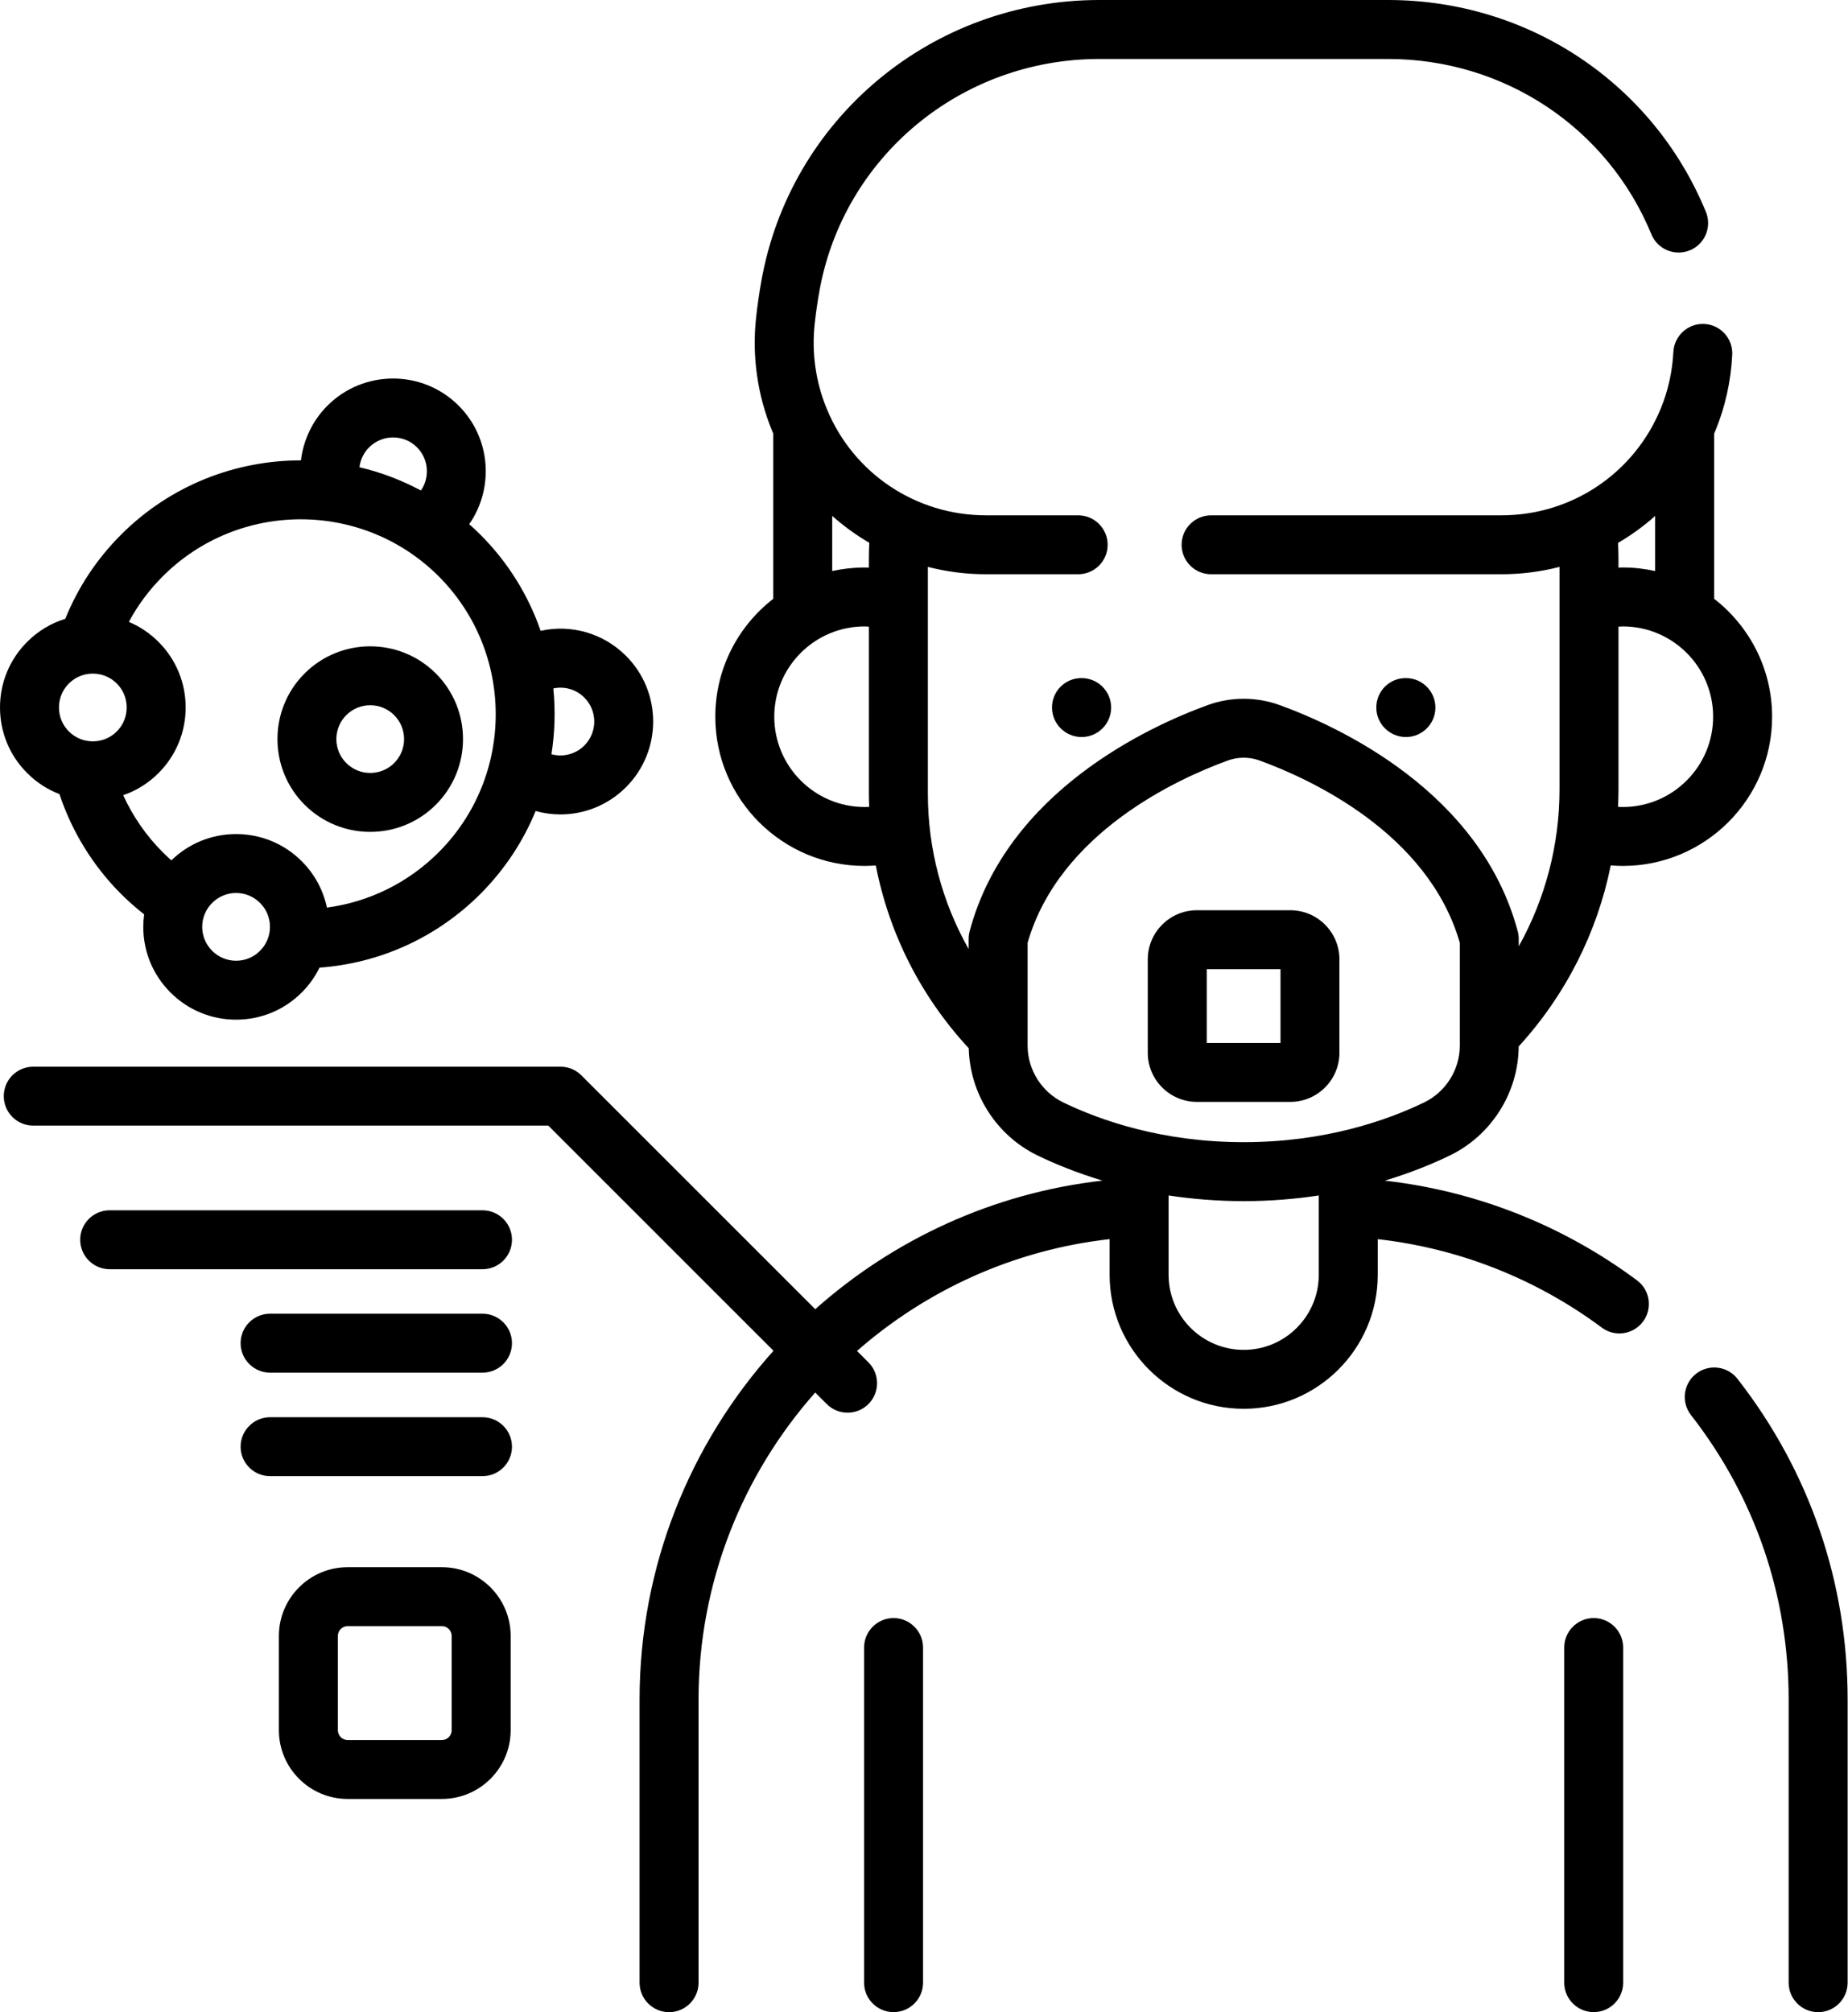
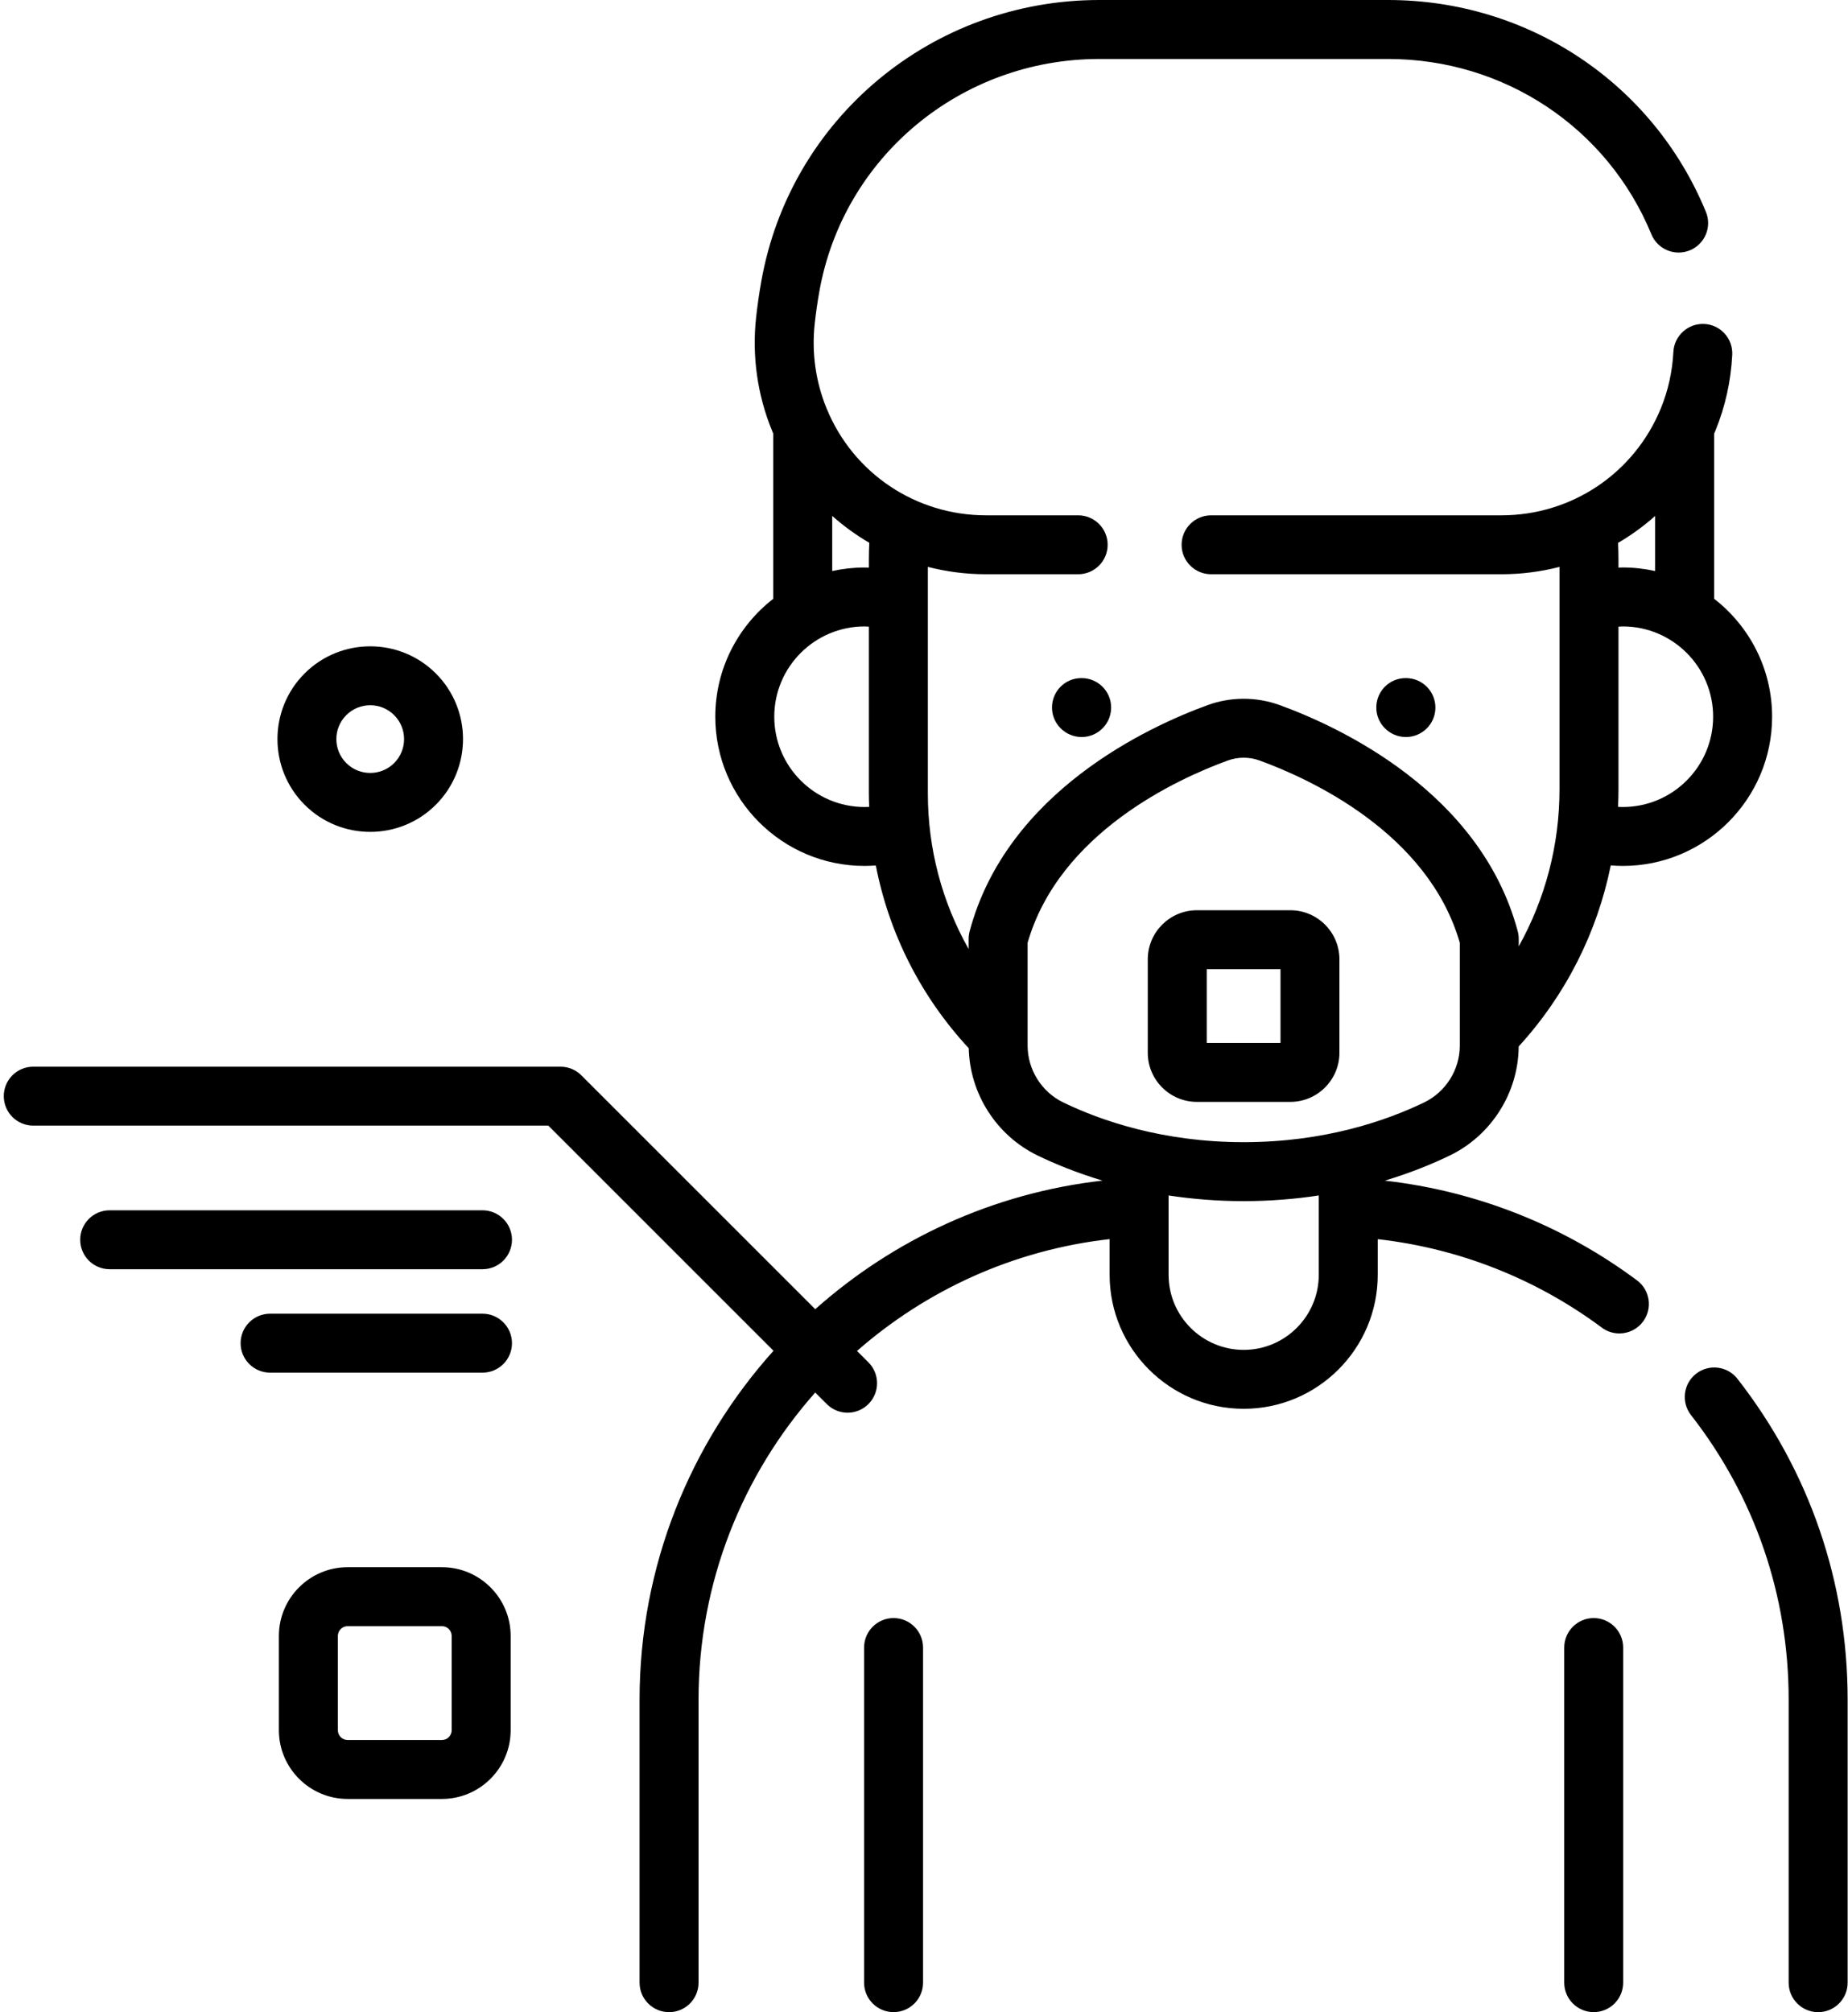
<svg xmlns="http://www.w3.org/2000/svg" width="45" height="49" viewBox="0 0 45 49" fill="none">
-   <path d="M38.808 39.403C38.411 39.403 38.09 39.725 38.09 40.121V48.282C38.09 48.678 38.411 48.999 38.808 48.999C39.204 48.999 39.525 48.678 39.525 48.282V40.121C39.525 39.725 39.204 39.403 38.808 39.403Z" fill="black" />
+   <path d="M38.808 39.403C38.411 39.403 38.09 39.725 38.09 40.121V48.282C38.09 48.678 38.411 48.999 38.808 48.999C39.204 48.999 39.525 48.678 39.525 48.282V40.121C39.525 39.725 39.204 39.403 38.808 39.403" fill="black" />
  <path d="M21.759 39.403C21.362 39.403 21.041 39.725 21.041 40.121V48.282C21.041 48.678 21.362 48.999 21.759 48.999C22.155 48.999 22.477 48.678 22.477 48.282V40.121C22.477 39.725 22.155 39.403 21.759 39.403Z" fill="black" />
  <path d="M42.309 33.578C42.066 33.265 41.615 33.209 41.302 33.452C40.989 33.696 40.933 34.147 41.177 34.46C42.733 36.456 43.555 38.853 43.555 41.39V48.282C43.555 48.679 43.877 49 44.273 49C44.67 49 44.991 48.679 44.991 48.282V41.39C44.991 38.53 44.064 35.829 42.309 33.578Z" fill="black" />
  <path d="M39.862 31.179C38.058 29.836 35.945 29.003 33.721 28.751C34.35 28.561 34.881 28.343 35.302 28.139C36.317 27.649 36.974 26.608 36.981 25.483C38.125 24.232 38.892 22.709 39.223 21.074C39.321 21.082 39.419 21.087 39.517 21.087C41.521 21.087 43.152 19.457 43.152 17.453C43.152 16.286 42.598 15.247 41.74 14.581V10.561C41.75 10.538 41.76 10.515 41.77 10.491C42.01 9.907 42.148 9.285 42.181 8.643C42.202 8.247 41.898 7.909 41.502 7.889C41.11 7.868 40.768 8.173 40.748 8.569C40.723 9.048 40.62 9.512 40.442 9.946C39.794 11.527 38.27 12.549 36.562 12.549H29.491C29.095 12.549 28.773 12.87 28.773 13.267C28.773 13.663 29.095 13.984 29.491 13.984H36.562C37.047 13.984 37.521 13.922 37.975 13.805V19.222C37.975 20.575 37.629 21.887 36.982 23.046V22.86C36.982 22.798 36.974 22.735 36.957 22.675C36.049 19.281 32.603 17.695 31.163 17.171C30.597 16.965 29.973 16.965 29.406 17.171H29.406C27.966 17.695 24.52 19.281 23.612 22.675C23.596 22.735 23.587 22.798 23.587 22.86V23.111C22.94 21.967 22.594 20.669 22.594 19.327V13.805C23.048 13.922 23.523 13.984 24.009 13.984H26.254C26.651 13.984 26.972 13.663 26.972 13.267C26.972 12.87 26.651 12.549 26.254 12.549H24.009C22.302 12.549 20.78 11.529 20.134 9.959C20.132 9.955 20.131 9.952 20.129 9.948C19.863 9.301 19.762 8.59 19.838 7.893C19.866 7.631 19.904 7.366 19.95 7.107C20.53 3.821 23.398 1.436 26.77 1.436H33.8C36.63 1.436 39.146 3.112 40.212 5.705C40.363 6.072 40.782 6.247 41.149 6.096C41.515 5.946 41.691 5.526 41.54 5.16C40.252 2.025 37.214 0 33.8 0H26.769C22.7 0 19.238 2.884 18.537 6.857C18.485 7.148 18.443 7.444 18.411 7.738C18.309 8.673 18.445 9.626 18.799 10.486C18.8 10.49 18.802 10.494 18.803 10.497C18.811 10.518 18.821 10.538 18.829 10.558V14.582C17.972 15.247 17.418 16.286 17.418 17.453C17.418 19.457 19.048 21.087 21.052 21.087C21.144 21.087 21.235 21.082 21.327 21.076C21.648 22.731 22.424 24.27 23.59 25.527C23.614 26.635 24.266 27.655 25.267 28.139C25.688 28.343 26.219 28.561 26.846 28.75C24.171 29.054 21.755 30.188 19.852 31.881L14.156 26.186C14.022 26.051 13.839 25.976 13.649 25.976H0.81C0.413 25.976 0.092 26.297 0.092 26.693C0.092 27.09 0.413 27.411 0.81 27.411H13.352L18.835 32.894C16.805 35.155 15.574 38.14 15.574 41.39V48.282C15.574 48.679 15.896 49 16.292 49C16.689 49 17.01 48.679 17.01 48.282V41.39C17.01 38.535 18.081 35.909 19.851 33.911L20.132 34.191C20.272 34.332 20.456 34.402 20.639 34.402C20.823 34.402 21.007 34.332 21.147 34.191C21.427 33.911 21.427 33.457 21.147 33.176L20.869 32.898C22.549 31.425 24.672 30.439 27.02 30.175V31.044C27.02 32.843 28.485 34.307 30.285 34.307C32.085 34.307 33.549 32.843 33.549 31.044V30.176C35.525 30.399 37.403 31.138 39.005 32.33C39.134 32.426 39.284 32.472 39.433 32.472C39.652 32.472 39.868 32.372 40.009 32.183C40.246 31.865 40.18 31.415 39.862 31.179ZM39.517 19.652C39.478 19.652 39.44 19.651 39.401 19.649C39.407 19.507 39.411 19.365 39.411 19.222V15.26C39.446 15.258 39.482 15.255 39.517 15.255C40.73 15.255 41.716 16.241 41.716 17.453C41.716 18.666 40.73 19.652 39.517 19.652ZM40.304 12.564V13.906C40.051 13.85 39.787 13.819 39.517 13.819C39.482 13.819 39.446 13.821 39.411 13.822V13.62C39.411 13.484 39.407 13.351 39.401 13.22C39.723 13.032 40.026 12.812 40.304 12.564ZM20.265 12.563C20.544 12.811 20.846 13.031 21.168 13.218C21.162 13.351 21.158 13.484 21.158 13.62V13.822C21.123 13.821 21.087 13.82 21.052 13.82C20.782 13.82 20.519 13.85 20.265 13.906V12.563ZM21.052 19.652C19.84 19.652 18.854 18.666 18.854 17.453C18.854 16.241 19.84 15.255 21.052 15.255C21.087 15.255 21.123 15.258 21.158 15.26V19.327C21.158 19.435 21.162 19.542 21.166 19.649C21.128 19.651 21.09 19.652 21.052 19.652ZM25.023 25.464V22.958C25.796 20.275 28.682 18.962 29.897 18.52H29.898C30.148 18.429 30.423 18.429 30.672 18.52C31.887 18.962 34.774 20.275 35.547 22.958V25.464C35.547 26.049 35.206 26.592 34.678 26.847C33.764 27.288 32.261 27.814 30.285 27.814C28.309 27.814 26.806 27.288 25.892 26.847C25.364 26.592 25.023 26.049 25.023 25.464ZM30.285 32.872C29.276 32.872 28.456 32.052 28.456 31.044V29.112C29.019 29.197 29.629 29.25 30.285 29.25C30.941 29.25 31.551 29.197 32.113 29.112V31.044C32.113 32.052 31.293 32.872 30.285 32.872Z" fill="black" />
  <path d="M34.236 17.948C34.628 17.948 34.949 17.632 34.953 17.239C34.958 16.843 34.64 16.517 34.244 16.513L34.236 16.513C34.233 16.513 34.23 16.513 34.227 16.513C33.835 16.513 33.518 16.829 33.514 17.222C33.509 17.619 33.831 17.944 34.227 17.948C34.23 17.948 34.233 17.948 34.236 17.948Z" fill="black" />
  <path d="M26.339 16.513H26.331C25.934 16.513 25.617 16.834 25.617 17.23C25.617 17.627 25.942 17.948 26.339 17.948C26.735 17.948 27.057 17.627 27.057 17.23C27.057 16.834 26.735 16.513 26.339 16.513Z" fill="black" />
  <path d="M32.616 25.637V23.362C32.616 22.703 32.08 22.166 31.42 22.166H29.145C28.486 22.166 27.949 22.703 27.949 23.362V25.637C27.949 26.297 28.486 26.833 29.145 26.833H31.42C32.08 26.833 32.616 26.296 32.616 25.637ZM31.181 25.398H29.385V23.602H31.181V25.398Z" fill="black" />
  <path d="M9.015 20.258C9.594 20.258 10.173 20.037 10.613 19.597H10.613C11.495 18.715 11.495 17.281 10.613 16.4C9.732 15.519 8.298 15.519 7.417 16.4C6.536 17.281 6.536 18.715 7.417 19.597C7.857 20.037 8.436 20.258 9.015 20.258ZM8.432 17.415C8.593 17.254 8.804 17.174 9.015 17.174C9.226 17.174 9.437 17.254 9.598 17.415C9.92 17.737 9.92 18.26 9.598 18.582C9.277 18.903 8.754 18.903 8.432 18.582C8.11 18.26 8.11 17.737 8.432 17.415Z" fill="black" />
-   <path d="M1.448 19.338C1.749 20.249 2.265 21.087 2.948 21.77C3.125 21.946 3.313 22.112 3.51 22.267C3.496 22.367 3.489 22.468 3.489 22.571C3.489 23.175 3.724 23.742 4.151 24.169C4.578 24.596 5.146 24.831 5.749 24.831C6.353 24.831 6.921 24.596 7.347 24.169L7.348 24.169C7.527 23.99 7.672 23.785 7.78 23.564C9.26 23.456 10.641 22.826 11.698 21.769C12.293 21.173 12.741 20.485 13.043 19.75C13.241 19.805 13.444 19.833 13.646 19.833C14.23 19.833 14.808 19.606 15.244 19.169C16.125 18.288 16.125 16.854 15.245 15.973C14.688 15.415 13.904 15.199 13.165 15.362C12.868 14.506 12.38 13.702 11.697 13.019C11.609 12.931 11.518 12.847 11.426 12.765C12.037 11.885 11.953 10.663 11.169 9.879C10.288 8.997 8.854 8.998 7.973 9.879C7.612 10.239 7.388 10.712 7.328 11.211C5.742 11.21 4.155 11.812 2.948 13.02C2.356 13.612 1.901 14.301 1.59 15.069C1.244 15.176 0.926 15.366 0.662 15.63C0.235 16.057 0 16.625 0 17.228C0 17.832 0.235 18.4 0.662 18.826C0.889 19.054 1.157 19.226 1.448 19.338ZM6.332 23.154C6.177 23.31 5.97 23.396 5.749 23.396C5.529 23.396 5.322 23.31 5.166 23.154C5.01 22.998 4.924 22.791 4.924 22.571C4.924 22.351 5.01 22.143 5.166 21.988C5.322 21.832 5.529 21.746 5.749 21.746C5.97 21.746 6.177 21.832 6.332 21.988C6.488 22.143 6.574 22.351 6.574 22.571C6.574 22.791 6.488 22.998 6.332 23.154ZM14.229 16.988C14.551 17.309 14.551 17.833 14.229 18.155C14.015 18.369 13.708 18.444 13.428 18.367C13.512 17.837 13.527 17.299 13.474 16.765C13.742 16.707 14.027 16.785 14.229 16.988ZM8.988 10.894C9.31 10.572 9.833 10.572 10.154 10.893C10.439 11.179 10.471 11.623 10.25 11.945C9.773 11.689 9.27 11.5 8.753 11.378C8.775 11.197 8.855 11.027 8.988 10.894ZM10.682 14.034C12.534 15.887 12.534 18.902 10.683 20.754C9.94 21.497 8.988 21.964 7.961 22.102C7.871 21.677 7.662 21.287 7.348 20.973C6.921 20.546 6.353 20.311 5.749 20.311C5.156 20.311 4.598 20.538 4.173 20.951C4.101 20.887 4.031 20.822 3.963 20.754C3.56 20.352 3.235 19.879 3 19.365C3.32 19.255 3.613 19.073 3.859 18.827L3.859 18.827C4.286 18.4 4.521 17.832 4.521 17.228C4.521 16.625 4.286 16.057 3.859 15.63C3.648 15.42 3.404 15.256 3.138 15.144C3.355 14.739 3.631 14.367 3.963 14.035C5.815 12.183 8.83 12.183 10.682 14.034ZM1.677 16.645C1.833 16.489 2.04 16.404 2.26 16.404C2.481 16.404 2.688 16.489 2.844 16.645C3 16.801 3.085 17.008 3.085 17.228C3.085 17.449 3 17.656 2.844 17.812L2.844 17.812C2.688 17.968 2.481 18.053 2.26 18.053C2.04 18.053 1.833 17.968 1.677 17.812C1.521 17.656 1.436 17.449 1.436 17.228C1.436 17.008 1.521 16.801 1.677 16.645Z" fill="black" />
  <path d="M11.749 29.473H2.671C2.274 29.473 1.953 29.794 1.953 30.19C1.953 30.587 2.274 30.908 2.671 30.908H11.749C12.146 30.908 12.467 30.587 12.467 30.19C12.467 29.794 12.146 29.473 11.749 29.473Z" fill="black" />
  <path d="M11.749 31.991H6.577C6.181 31.991 5.859 32.312 5.859 32.709C5.859 33.105 6.181 33.427 6.577 33.427H11.749C12.146 33.427 12.467 33.105 12.467 32.709C12.467 32.312 12.145 31.991 11.749 31.991Z" fill="black" />
-   <path d="M11.749 34.512H6.577C6.181 34.512 5.859 34.833 5.859 35.23C5.859 35.626 6.181 35.947 6.577 35.947H11.749C12.146 35.947 12.467 35.626 12.467 35.23C12.467 34.833 12.145 34.512 11.749 34.512Z" fill="black" />
  <path d="M10.76 38.164H8.466C7.542 38.164 6.791 38.915 6.791 39.839V42.133C6.791 43.057 7.542 43.808 8.466 43.808H10.76C11.684 43.808 12.435 43.057 12.435 42.133V39.839C12.435 38.915 11.684 38.164 10.76 38.164ZM10.999 42.133C10.999 42.265 10.892 42.373 10.76 42.373H8.466C8.334 42.373 8.227 42.265 8.227 42.133V39.839C8.227 39.707 8.334 39.6 8.466 39.6H10.76C10.892 39.6 10.999 39.707 10.999 39.839V42.133Z" fill="black" />
</svg>